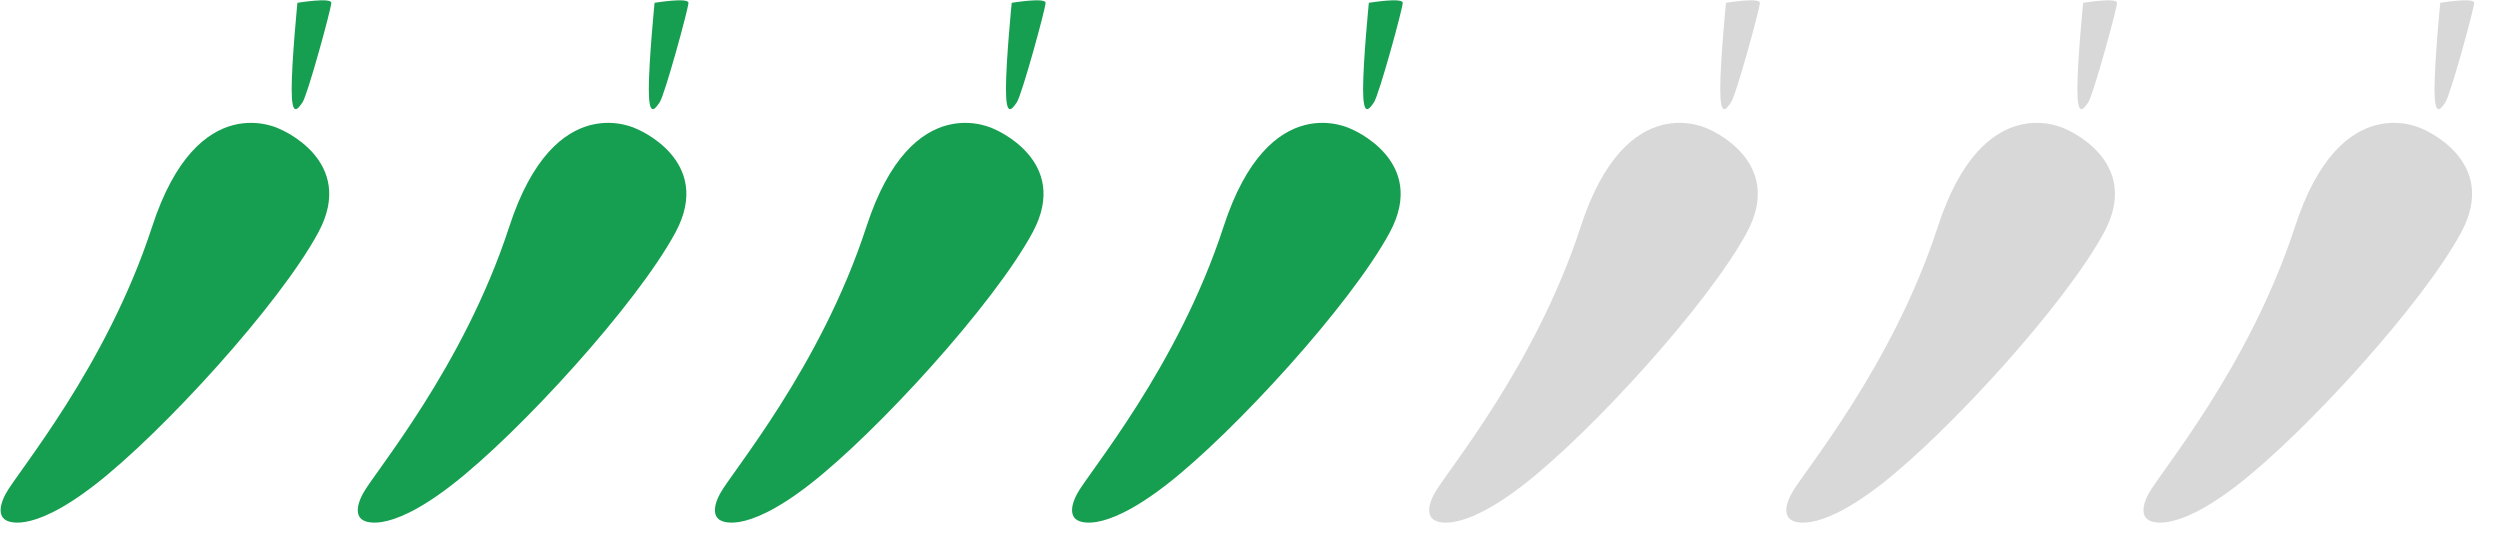
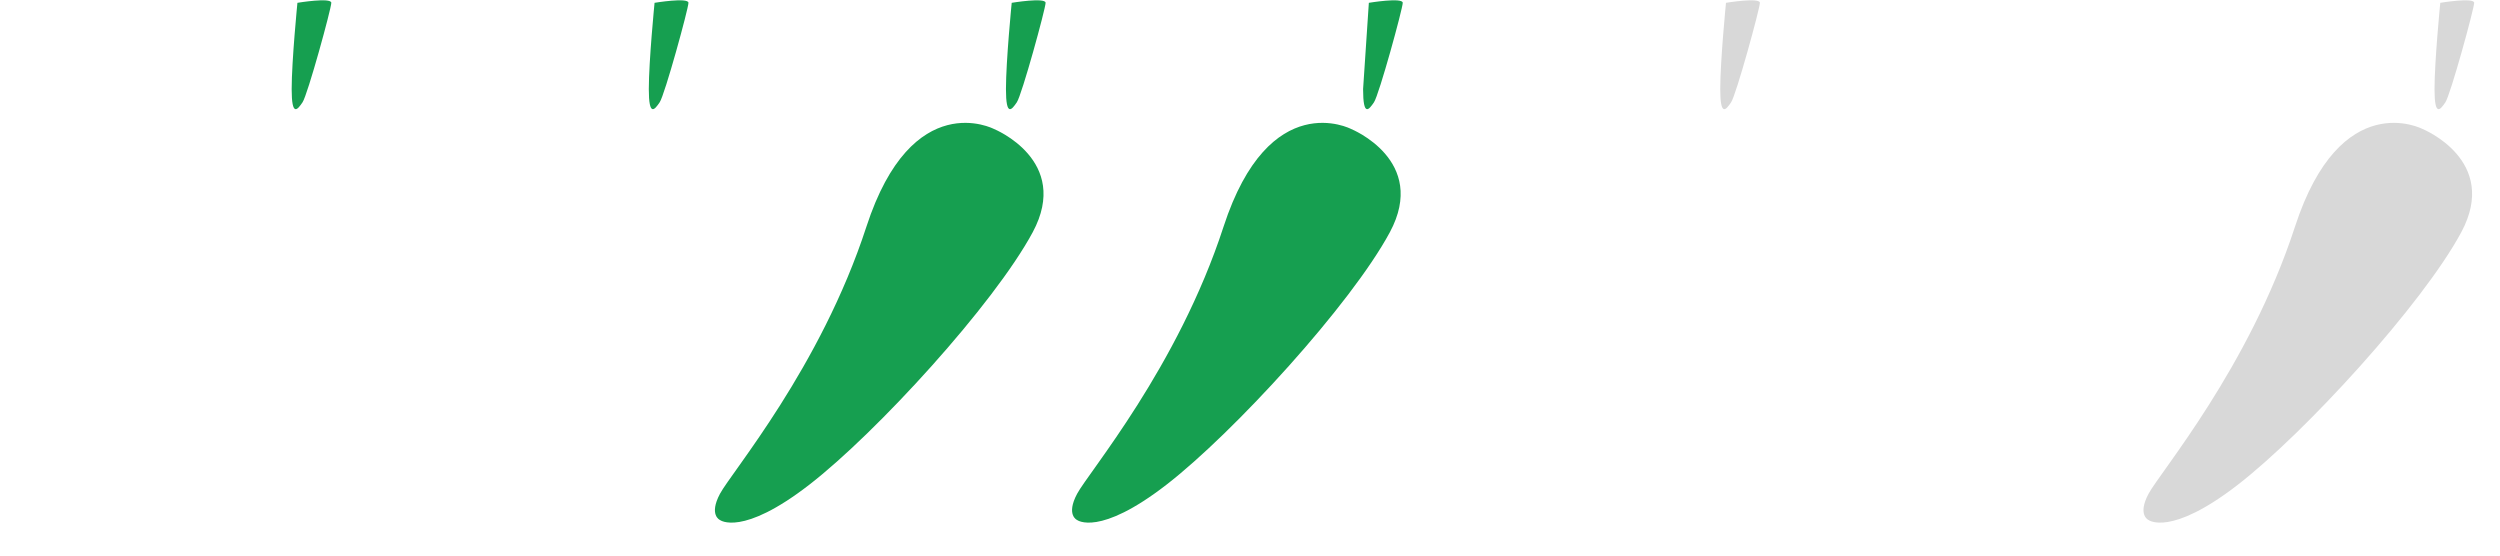
<svg xmlns="http://www.w3.org/2000/svg" width="63" height="14" viewBox="0 0 63 14" fill="none">
-   <path fill-rule="evenodd" clip-rule="evenodd" d="M7.049 3.251C7.049 3.251 8.999 4.04 8.024 5.853C7.049 7.665 4.094 10.899 2.394 12.215C0.693 13.532 0.143 13.104 0.143 13.104C0.143 13.104 -0.143 12.982 0.143 12.444C0.429 11.905 2.679 9.257 3.833 5.714C4.987 2.171 7.049 3.251 7.049 3.251Z" fill="#169F50" />
  <path fill-rule="evenodd" clip-rule="evenodd" d="M7.495 0.071C7.495 0.071 8.349 -0.071 8.349 0.071C8.349 0.213 7.753 2.388 7.624 2.578C7.495 2.768 7.35 2.954 7.35 2.245C7.35 1.535 7.495 0.071 7.495 0.071Z" fill="#169F50" />
-   <path fill-rule="evenodd" clip-rule="evenodd" d="M16.049 3.251C16.049 3.251 17.999 4.04 17.024 5.853C16.049 7.665 13.094 10.899 11.394 12.215C9.693 13.532 9.143 13.104 9.143 13.104C9.143 13.104 8.857 12.982 9.143 12.444C9.429 11.905 11.68 9.257 12.833 5.714C13.987 2.171 16.049 3.251 16.049 3.251Z" fill="#169F50" />
  <path fill-rule="evenodd" clip-rule="evenodd" d="M16.495 0.071C16.495 0.071 17.349 -0.071 17.349 0.071C17.349 0.213 16.753 2.388 16.624 2.578C16.495 2.768 16.35 2.954 16.35 2.245C16.35 1.535 16.495 0.071 16.495 0.071Z" fill="#169F50" />
  <path fill-rule="evenodd" clip-rule="evenodd" d="M25.049 3.251C25.049 3.251 26.999 4.04 26.024 5.853C25.049 7.665 22.094 10.899 20.394 12.215C18.693 13.532 18.143 13.104 18.143 13.104C18.143 13.104 17.857 12.982 18.143 12.444C18.429 11.905 20.68 9.257 21.833 5.714C22.987 2.171 25.049 3.251 25.049 3.251Z" fill="#169F50" />
  <path fill-rule="evenodd" clip-rule="evenodd" d="M25.495 0.071C25.495 0.071 26.349 -0.071 26.349 0.071C26.349 0.213 25.753 2.388 25.624 2.578C25.495 2.768 25.35 2.954 25.35 2.245C25.35 1.535 25.495 0.071 25.495 0.071Z" fill="#169F50" />
  <path fill-rule="evenodd" clip-rule="evenodd" d="M34.049 3.251C34.049 3.251 35.999 4.04 35.024 5.853C34.049 7.665 31.094 10.899 29.394 12.215C27.693 13.532 27.143 13.104 27.143 13.104C27.143 13.104 26.857 12.982 27.143 12.444C27.429 11.905 29.68 9.257 30.833 5.714C31.987 2.171 34.049 3.251 34.049 3.251Z" fill="#169F50" />
-   <path fill-rule="evenodd" clip-rule="evenodd" d="M34.495 0.071C34.495 0.071 35.349 -0.071 35.349 0.071C35.349 0.213 34.753 2.388 34.624 2.578C34.495 2.768 34.35 2.954 34.35 2.245C34.35 1.535 34.495 0.071 34.495 0.071Z" fill="#169F50" />
-   <path fill-rule="evenodd" clip-rule="evenodd" d="M43.049 3.251C43.049 3.251 44.999 4.04 44.024 5.853C43.049 7.665 40.094 10.899 38.394 12.215C36.693 13.532 36.143 13.104 36.143 13.104C36.143 13.104 35.857 12.982 36.143 12.444C36.429 11.905 38.679 9.257 39.833 5.714C40.987 2.171 43.049 3.251 43.049 3.251Z" fill="#D8D8D8" />
+   <path fill-rule="evenodd" clip-rule="evenodd" d="M34.495 0.071C34.495 0.071 35.349 -0.071 35.349 0.071C35.349 0.213 34.753 2.388 34.624 2.578C34.495 2.768 34.35 2.954 34.35 2.245Z" fill="#169F50" />
  <path fill-rule="evenodd" clip-rule="evenodd" d="M43.495 0.071C43.495 0.071 44.349 -0.071 44.349 0.071C44.349 0.213 43.753 2.388 43.624 2.578C43.495 2.768 43.35 2.954 43.35 2.245C43.35 1.535 43.495 0.071 43.495 0.071Z" fill="#D8D8D8" />
-   <path fill-rule="evenodd" clip-rule="evenodd" d="M52.049 3.251C52.049 3.251 53.999 4.04 53.024 5.853C52.049 7.665 49.094 10.899 47.394 12.215C45.693 13.532 45.143 13.104 45.143 13.104C45.143 13.104 44.857 12.982 45.143 12.444C45.429 11.905 47.679 9.257 48.833 5.714C49.987 2.171 52.049 3.251 52.049 3.251Z" fill="#D8D8D8" />
-   <path fill-rule="evenodd" clip-rule="evenodd" d="M52.495 0.071C52.495 0.071 53.349 -0.071 53.349 0.071C53.349 0.213 52.753 2.388 52.624 2.578C52.495 2.768 52.35 2.954 52.35 2.245C52.35 1.535 52.495 0.071 52.495 0.071Z" fill="#D8D8D8" />
  <path fill-rule="evenodd" clip-rule="evenodd" d="M61.049 3.251C61.049 3.251 62.999 4.04 62.024 5.853C61.049 7.665 58.094 10.899 56.394 12.215C54.693 13.532 54.143 13.104 54.143 13.104C54.143 13.104 53.857 12.982 54.143 12.444C54.429 11.905 56.679 9.257 57.833 5.714C58.987 2.171 61.049 3.251 61.049 3.251Z" fill="#D8D8D8" />
  <path fill-rule="evenodd" clip-rule="evenodd" d="M61.495 0.071C61.495 0.071 62.349 -0.071 62.349 0.071C62.349 0.213 61.753 2.388 61.624 2.578C61.495 2.768 61.35 2.954 61.35 2.245C61.35 1.535 61.495 0.071 61.495 0.071Z" fill="#D8D8D8" />
</svg>